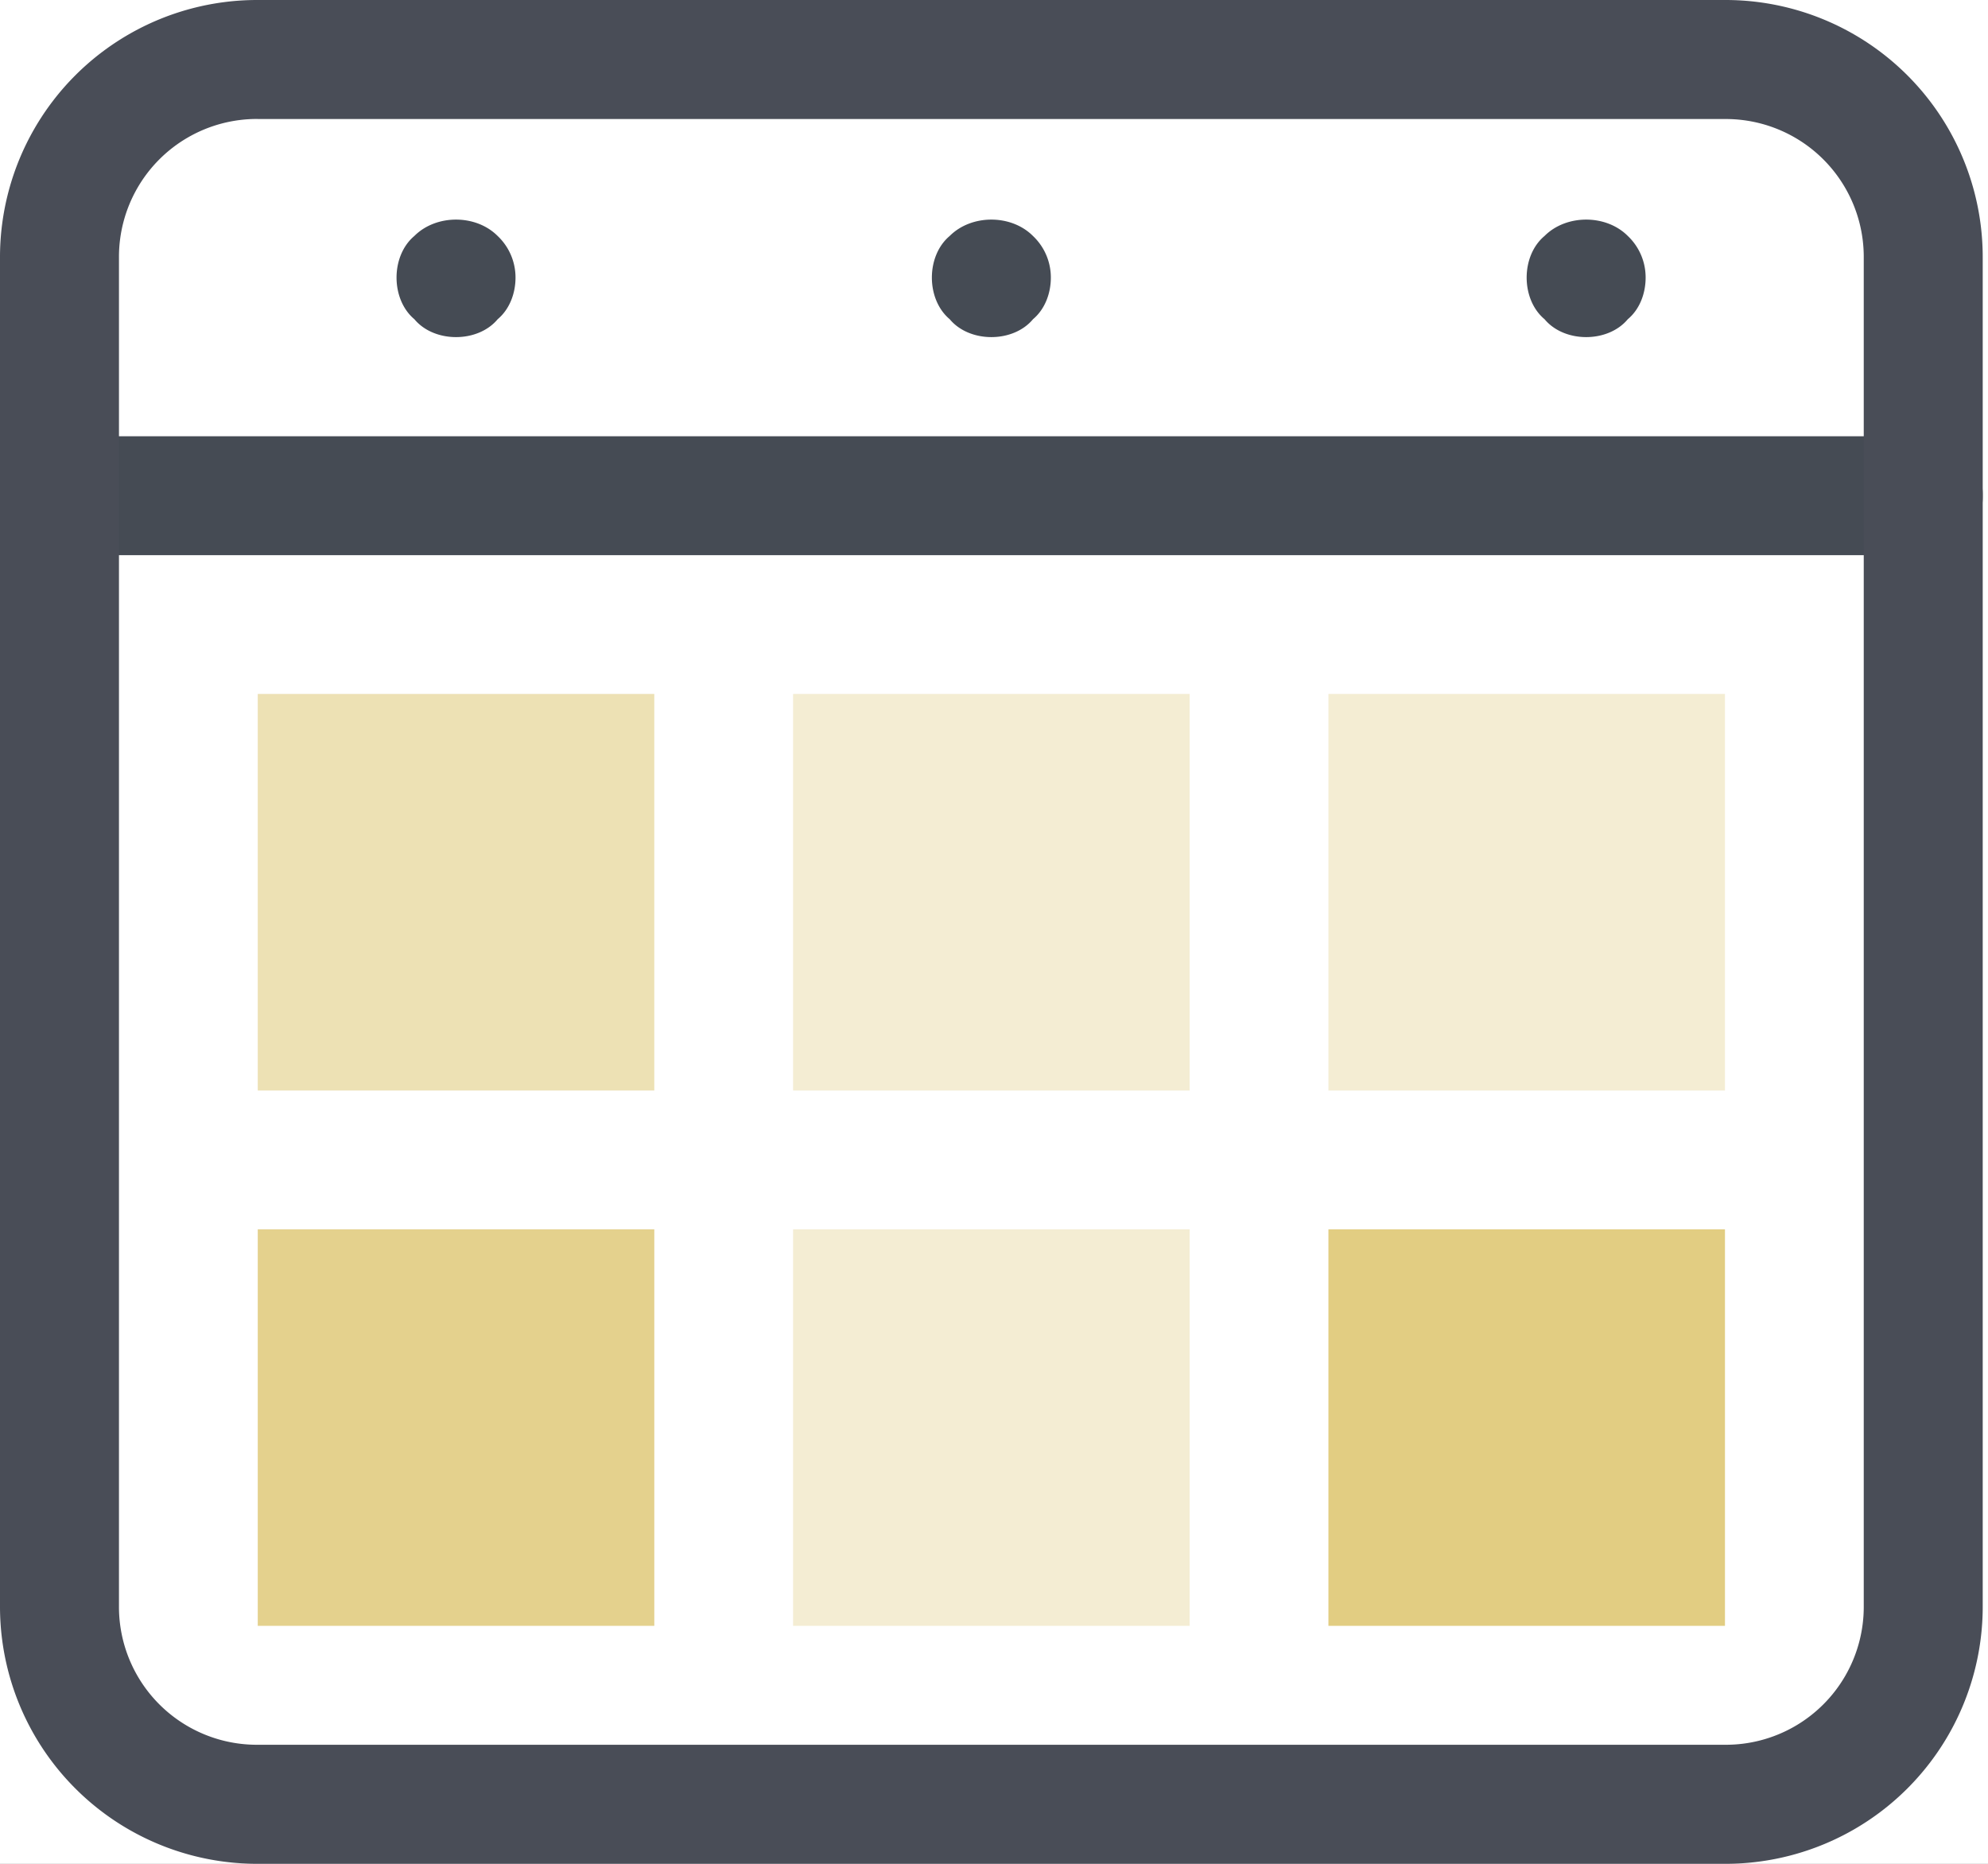
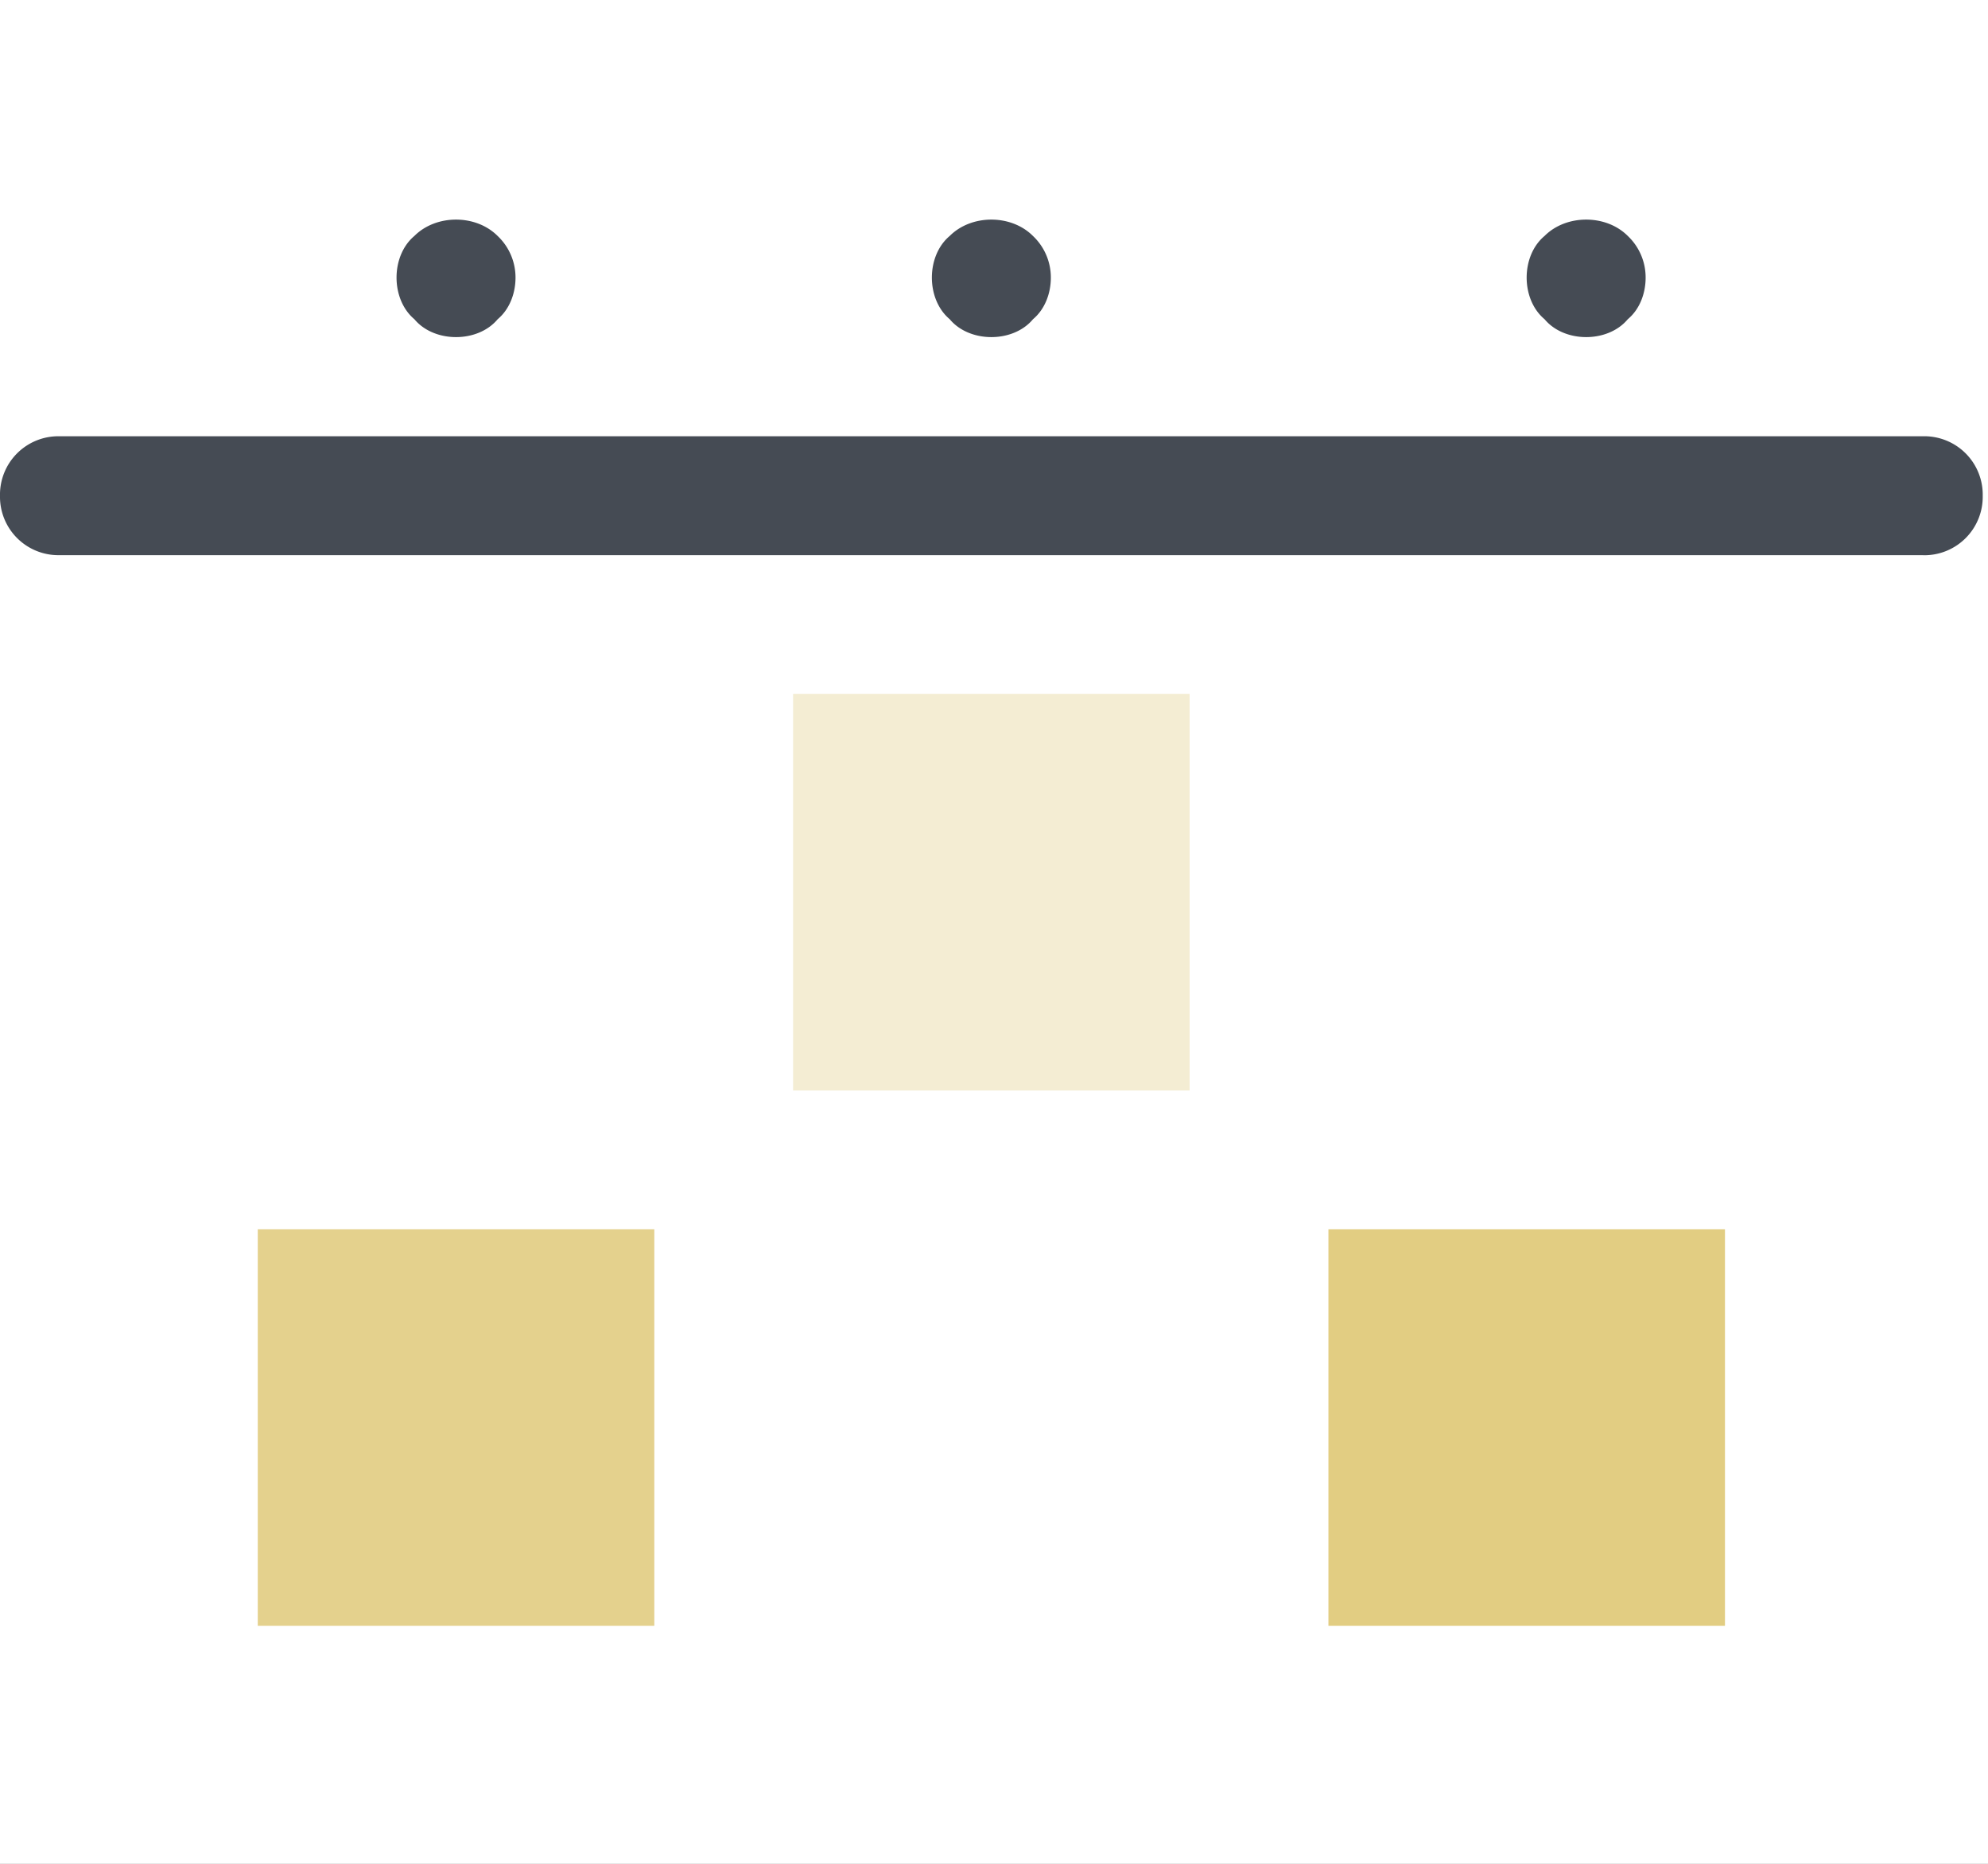
<svg xmlns="http://www.w3.org/2000/svg" width="32" height="30">
  <rect width="100%" height="100%" fill="#808080" stroke="none" />
  <defs>
    <linearGradient x1="48.706%" y1="46.713%" x2="48.088%" y2="30.469%" id="a">
      <stop stop-color="#FFF" offset="0%" />
      <stop stop-color="#F8F7F7" offset="100%" />
    </linearGradient>
  </defs>
  <g fill="none" fill-rule="evenodd">
    <path d="M1075.5 34.737c-367.258 152.057-517.923 82.286-676.89 41.32C292.632 48.745 159.762 90.117 0 200.174V900h1440V5.827c-164.16-13.37-285.66-3.733-364.5 28.91z" transform="translate(-280 -607)" fill="url(#a)" />
    <g fill-rule="nonzero">
      <path d="M27.766 29.043H4.149A3.2 3.2 0 01.957 25.85V4.15A3.2 3.2 0 014.15.957h23.617a3.2 3.2 0 013.191 3.192V25.85a3.2 3.2 0 01-3.191 3.192z" fill="#FFF" />
      <path d="M30.957 8.936h-30A.94.94 0 010 7.98a.94.94 0 01.957-.958h30a.94.94 0 01.958.958.94.94 0 01-.958.957zM7.34 5.426c-.255 0-.51-.096-.67-.288-.191-.16-.287-.415-.287-.67 0-.255.096-.51.287-.67.351-.351.99-.351 1.34 0a.919.919 0 01.288.67c0 .255-.096.51-.287.67-.16.192-.415.288-.67.288zm8.617 0c-.255 0-.51-.096-.67-.288-.191-.16-.287-.415-.287-.67 0-.255.096-.51.287-.67.351-.351.99-.351 1.34 0a.919.919 0 01.288.67c0 .255-.096.51-.287.67-.16.192-.415.288-.67.288zm9.575 0c-.255 0-.51-.096-.67-.288-.192-.16-.288-.415-.288-.67 0-.255.096-.51.288-.67.35-.351.99-.351 1.34 0a.919.919 0 01.287.67c0 .255-.095.51-.287.67-.16.192-.415.288-.67.288z" fill="#454B54" />
-       <path d="M27.766 30H4.149A4.14 4.14 0 010 25.851V4.15A4.14 4.14 0 014.149 0h23.617a4.14 4.14 0 014.149 4.149V25.85A4.14 4.14 0 0127.766 30zM4.149 1.915a2.22 2.22 0 00-2.234 2.234V25.85a2.22 2.22 0 002.234 2.234h23.617A2.22 2.22 0 0030 25.851V4.15a2.22 2.22 0 00-2.234-2.234H4.149z" fill="#494D57" />
      <g fill="#CBA723">
        <path opacity=".201" d="M12.766 11.17h6.383v6.383h-6.383z" />
-         <path opacity=".338" d="M4.149 11.17h6.383v6.383H4.149z" />
-         <path opacity=".201" d="M21.383 11.17h6.383v6.383h-6.383zm-8.617 8.617h6.383v6.383h-6.383z" />
        <path opacity=".516" d="M4.149 19.787h6.383v6.383H4.149z" />
        <path opacity=".57" d="M21.383 19.787h6.383v6.383h-6.383z" />
      </g>
    </g>
  </g>
</svg>